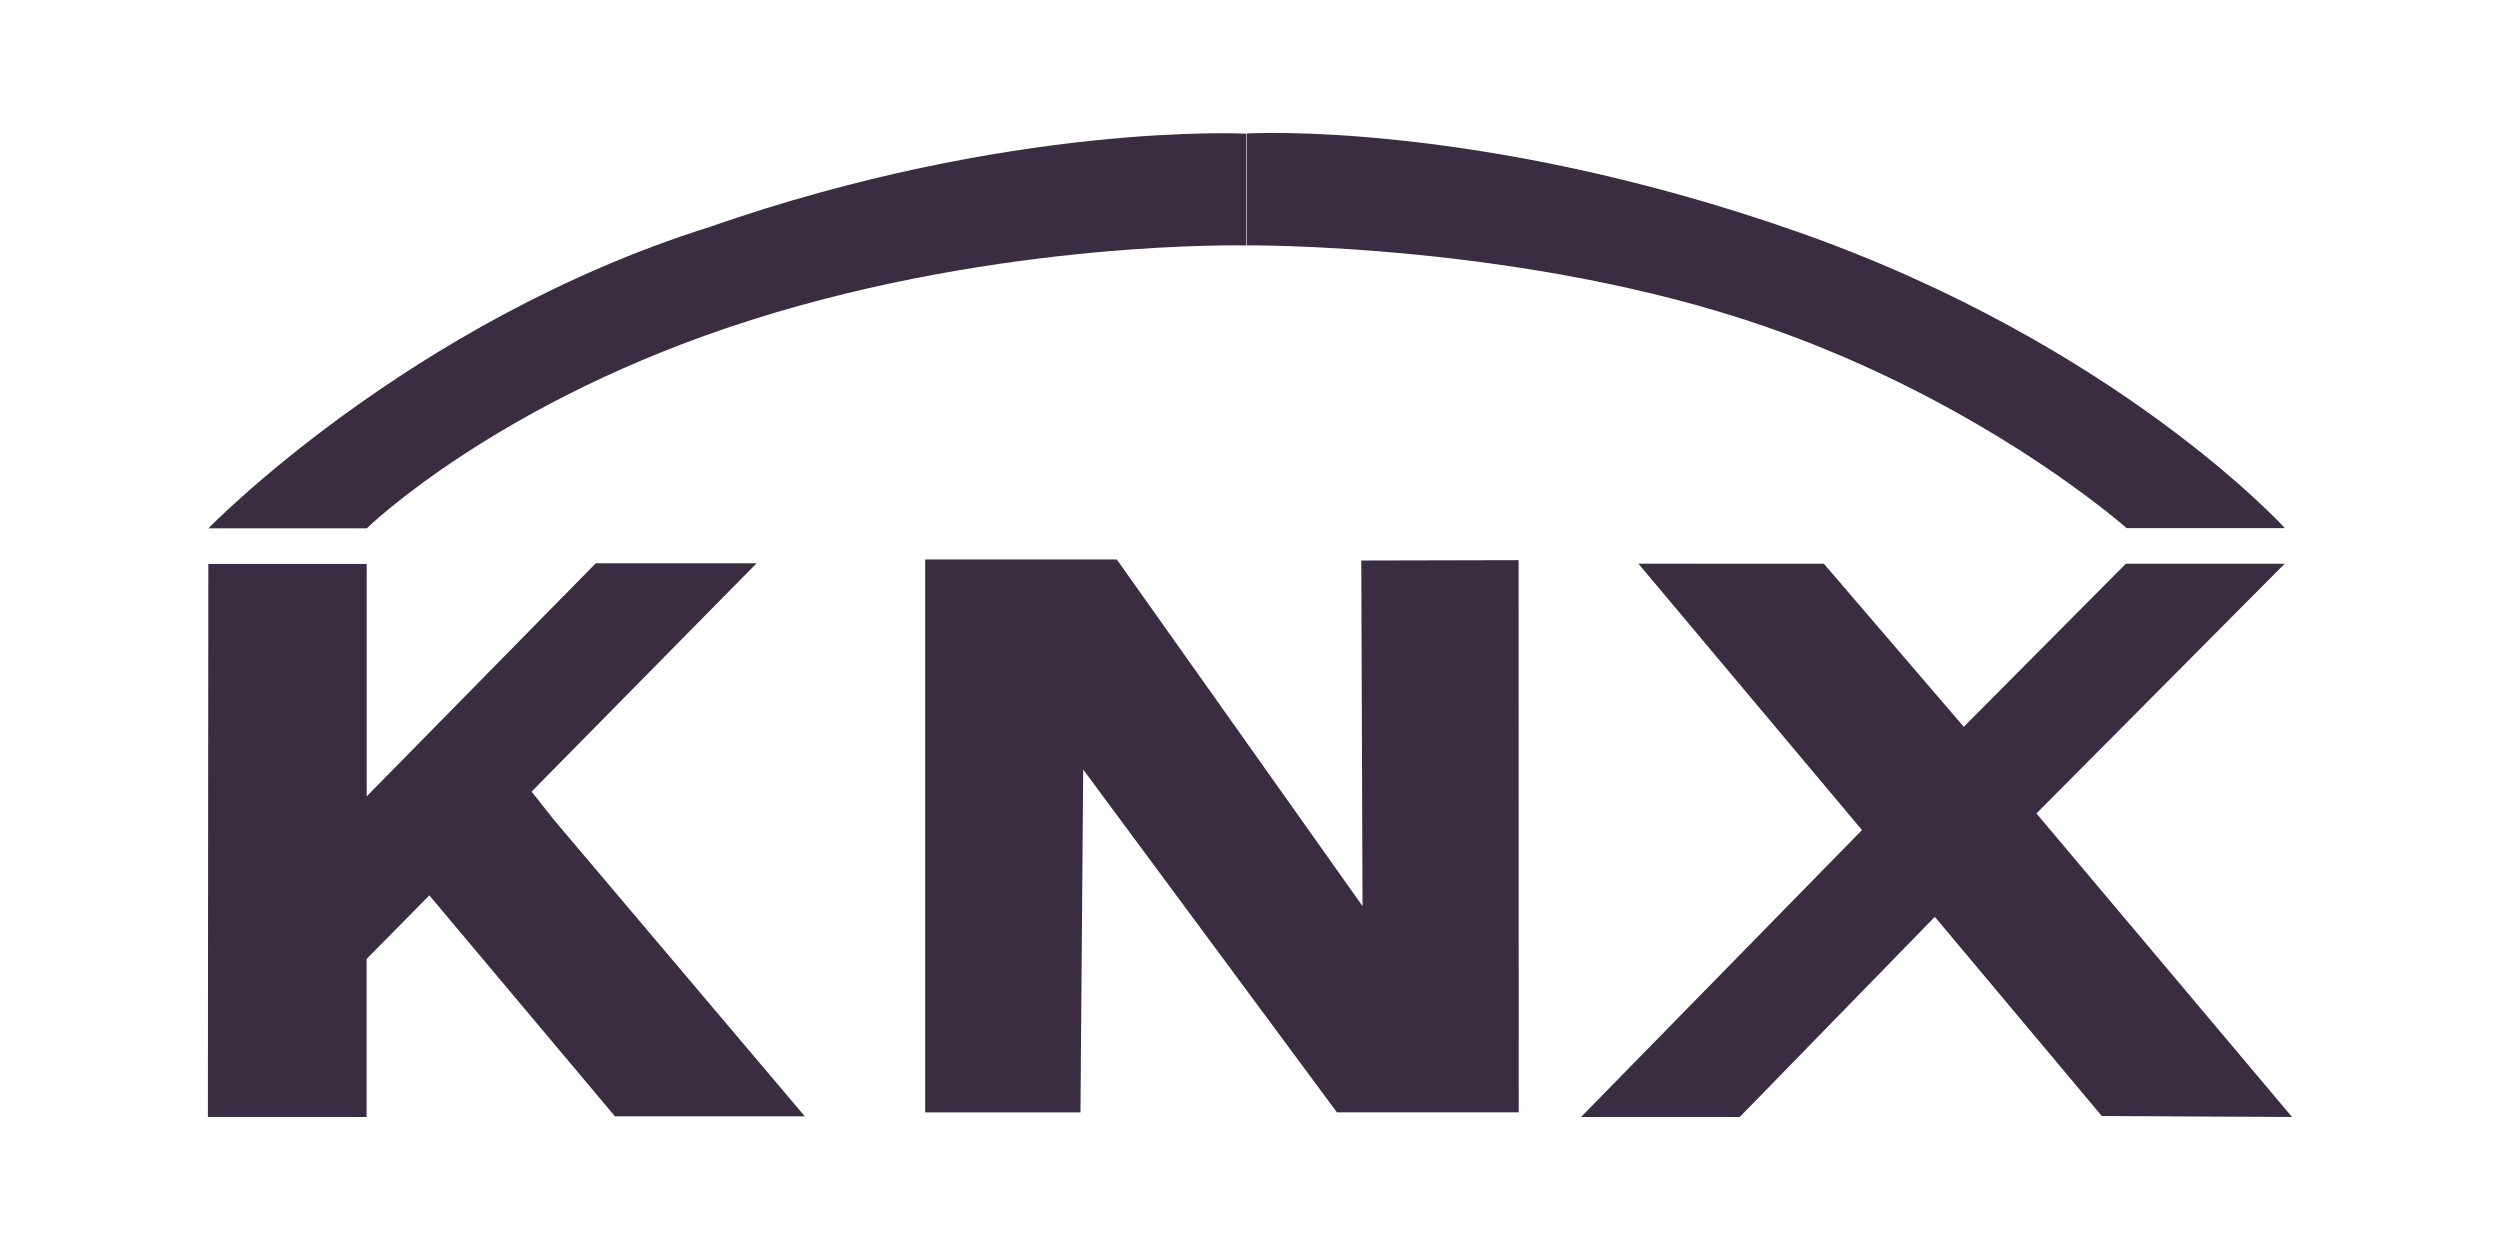
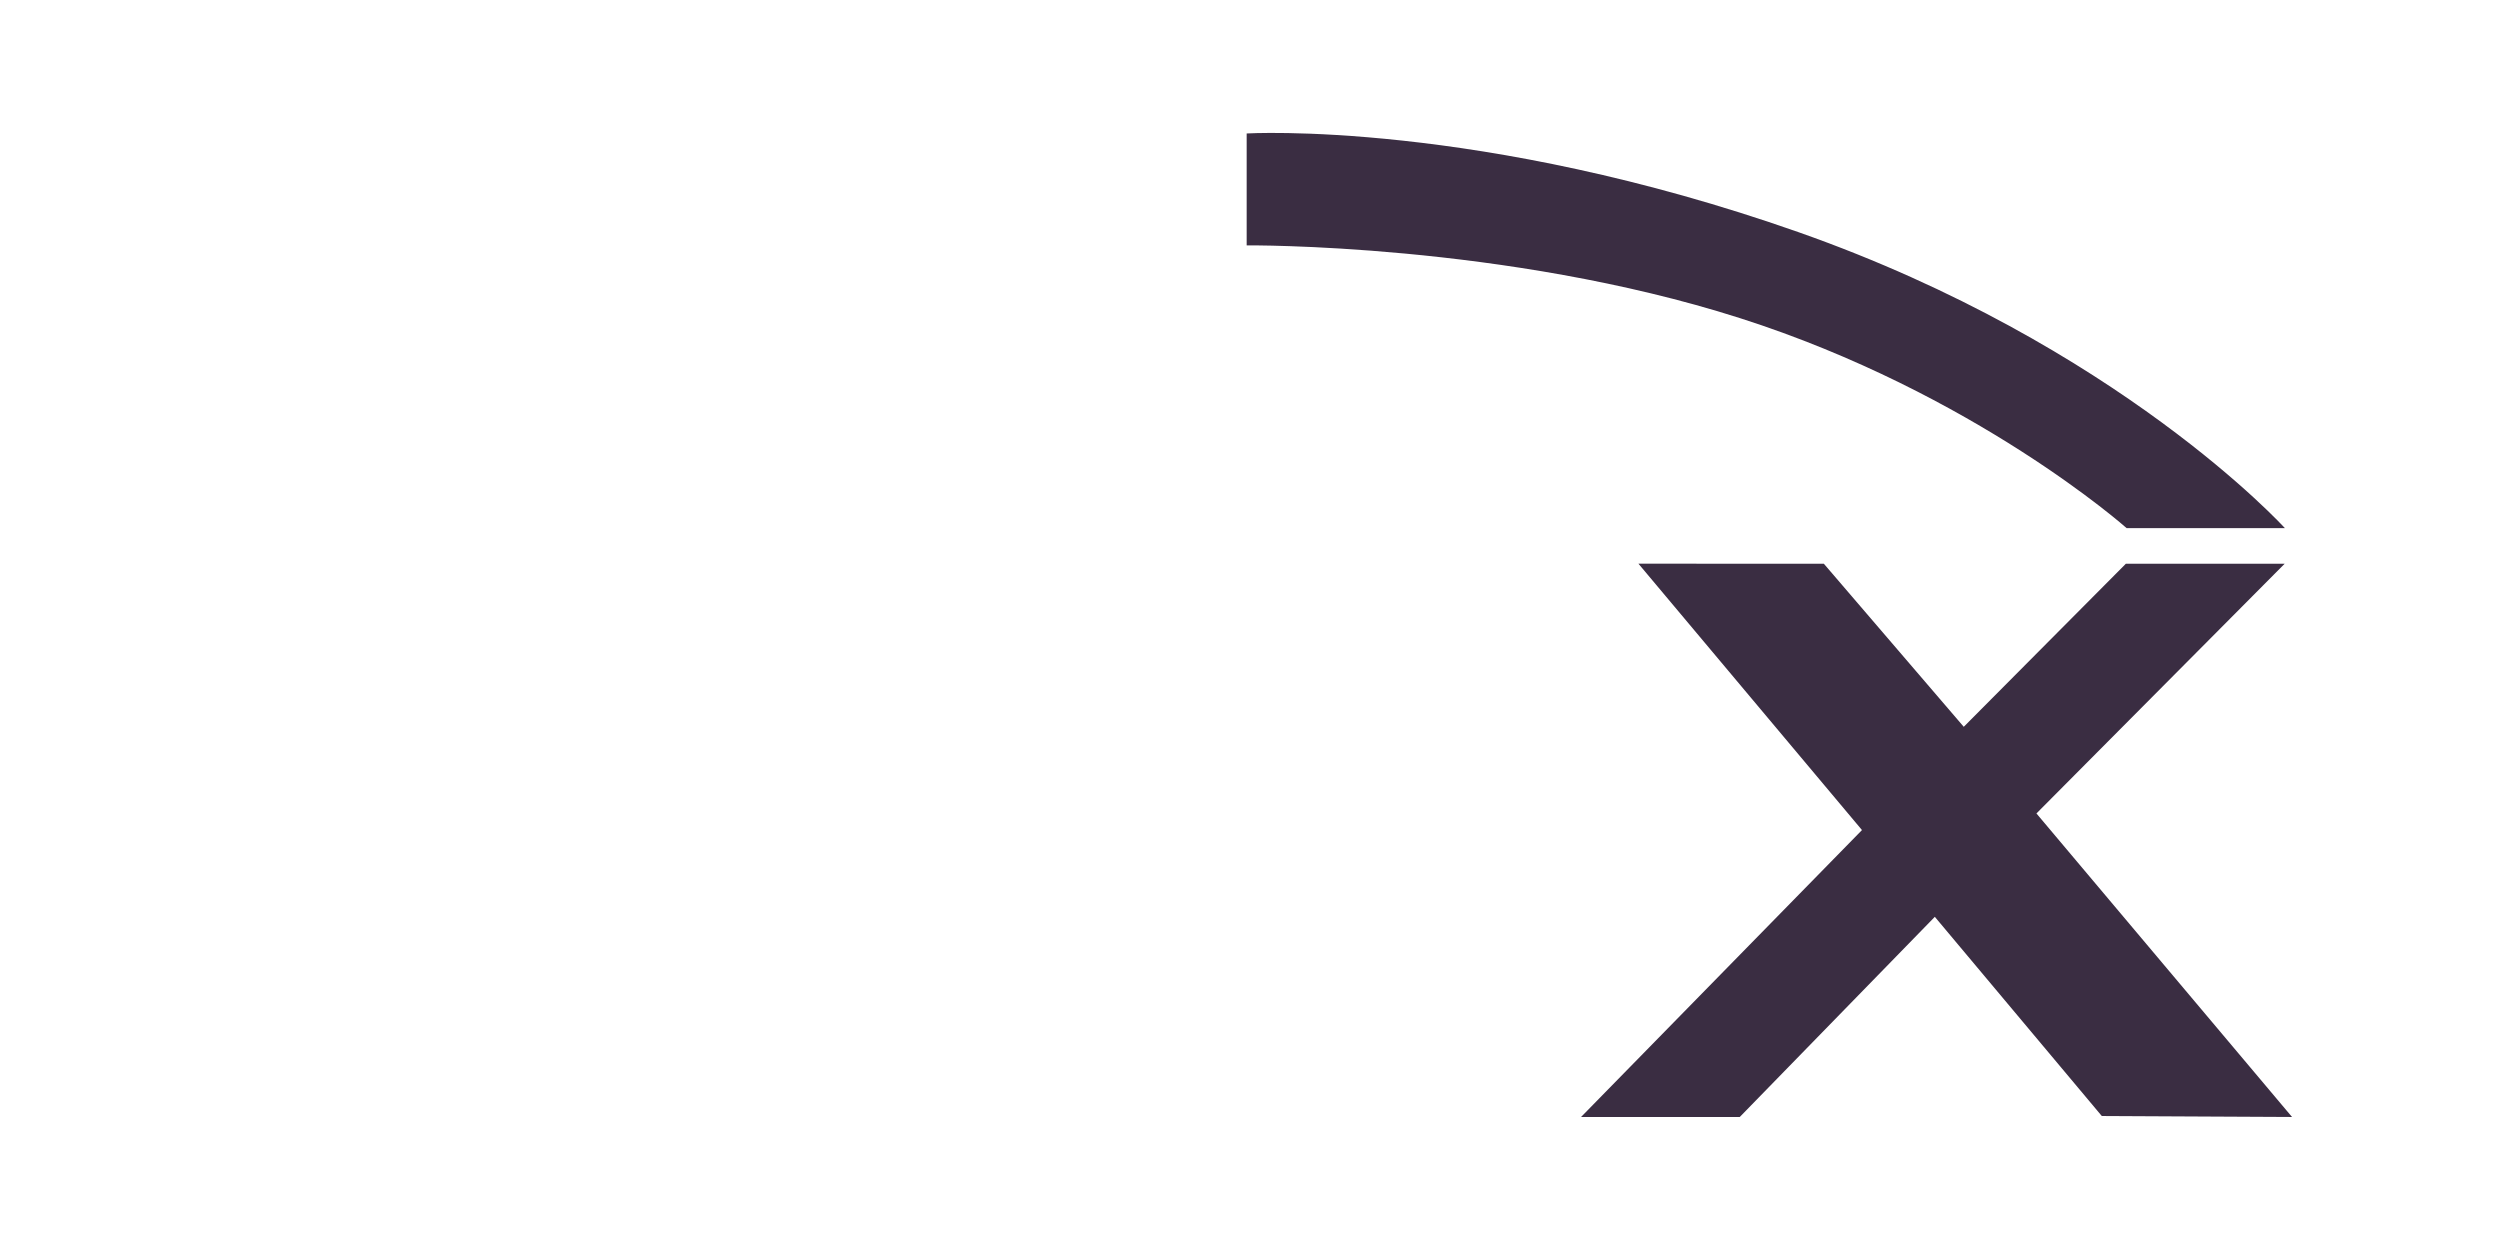
<svg xmlns="http://www.w3.org/2000/svg" width="100px" height="50px" viewBox="0 0 111 50" version="1.1">
  <defs>
    <clipPath id="clip1">
-       <path d="M 9.234 22 L 36 22 L 36 46.844 L 9.234 46.844 Z M 9.234 22 " />
-     </clipPath>
+       </clipPath>
  </defs>
  <g id="surface1">
    <path style=" stroke:none;fill-rule:nonzero;fill:rgb(22.745%,17.647%,25.882%);fill-opacity:1;" d="M 55.352 8.145 C 55.352 8.145 66.805 8.039 77.242 11.371 C 87.68 14.703 94.422 20.699 94.422 20.699 L 101.449 20.699 C 101.449 20.699 94.059 12.559 79.855 7.559 C 65.648 2.562 55.352 3.176 55.352 3.176 L 55.352 8.145 " />
-     <path style=" stroke:none;fill-rule:nonzero;fill:rgb(22.745%,17.647%,25.882%);fill-opacity:1;" d="M 31.504 7.328 C 18.156 11.531 9.254 20.707 9.254 20.707 L 16.285 20.707 C 16.285 20.707 22.109 15.02 33.367 11.453 C 44.621 7.887 55.328 8.148 55.328 8.148 L 55.328 3.188 C 55.336 3.18 44.934 2.645 31.504 7.328 " />
-     <path style=" stroke:none;fill-rule:nonzero;fill:rgb(22.745%,17.647%,25.882%);fill-opacity:1;" d="M 49.586 22.09 L 60.496 37.48 L 60.441 22.137 L 67.426 22.121 L 67.43 46.637 L 59.359 46.637 L 48.094 31.418 L 47.973 46.641 L 41.078 46.641 L 41.078 22.09 " />
    <path style=" stroke:none;fill-rule:nonzero;fill:rgb(22.745%,17.647%,25.882%);fill-opacity:1;" d="M 101.766 46.844 L 93.32 46.801 L 85.906 37.957 L 77.246 46.844 L 70.199 46.844 L 82.672 34.105 L 72.746 22.277 L 80.98 22.281 L 87.191 29.52 L 94.387 22.281 L 101.438 22.281 L 90.418 33.367 " />
    <g clip-path="url(#clip1)" clip-rule="nonzero">
      <path style=" stroke:none;fill-rule:nonzero;fill:rgb(22.745%,17.647%,25.882%);fill-opacity:1;" d="M 24.602 33.66 L 23.602 32.398 L 33.594 22.258 L 26.453 22.258 L 16.281 32.609 L 16.281 22.289 L 9.25 22.289 L 9.23 46.844 L 16.277 46.844 L 16.277 39.828 L 19.062 37.004 L 27.305 46.816 L 35.734 46.816 " />
    </g>
  </g>
</svg>